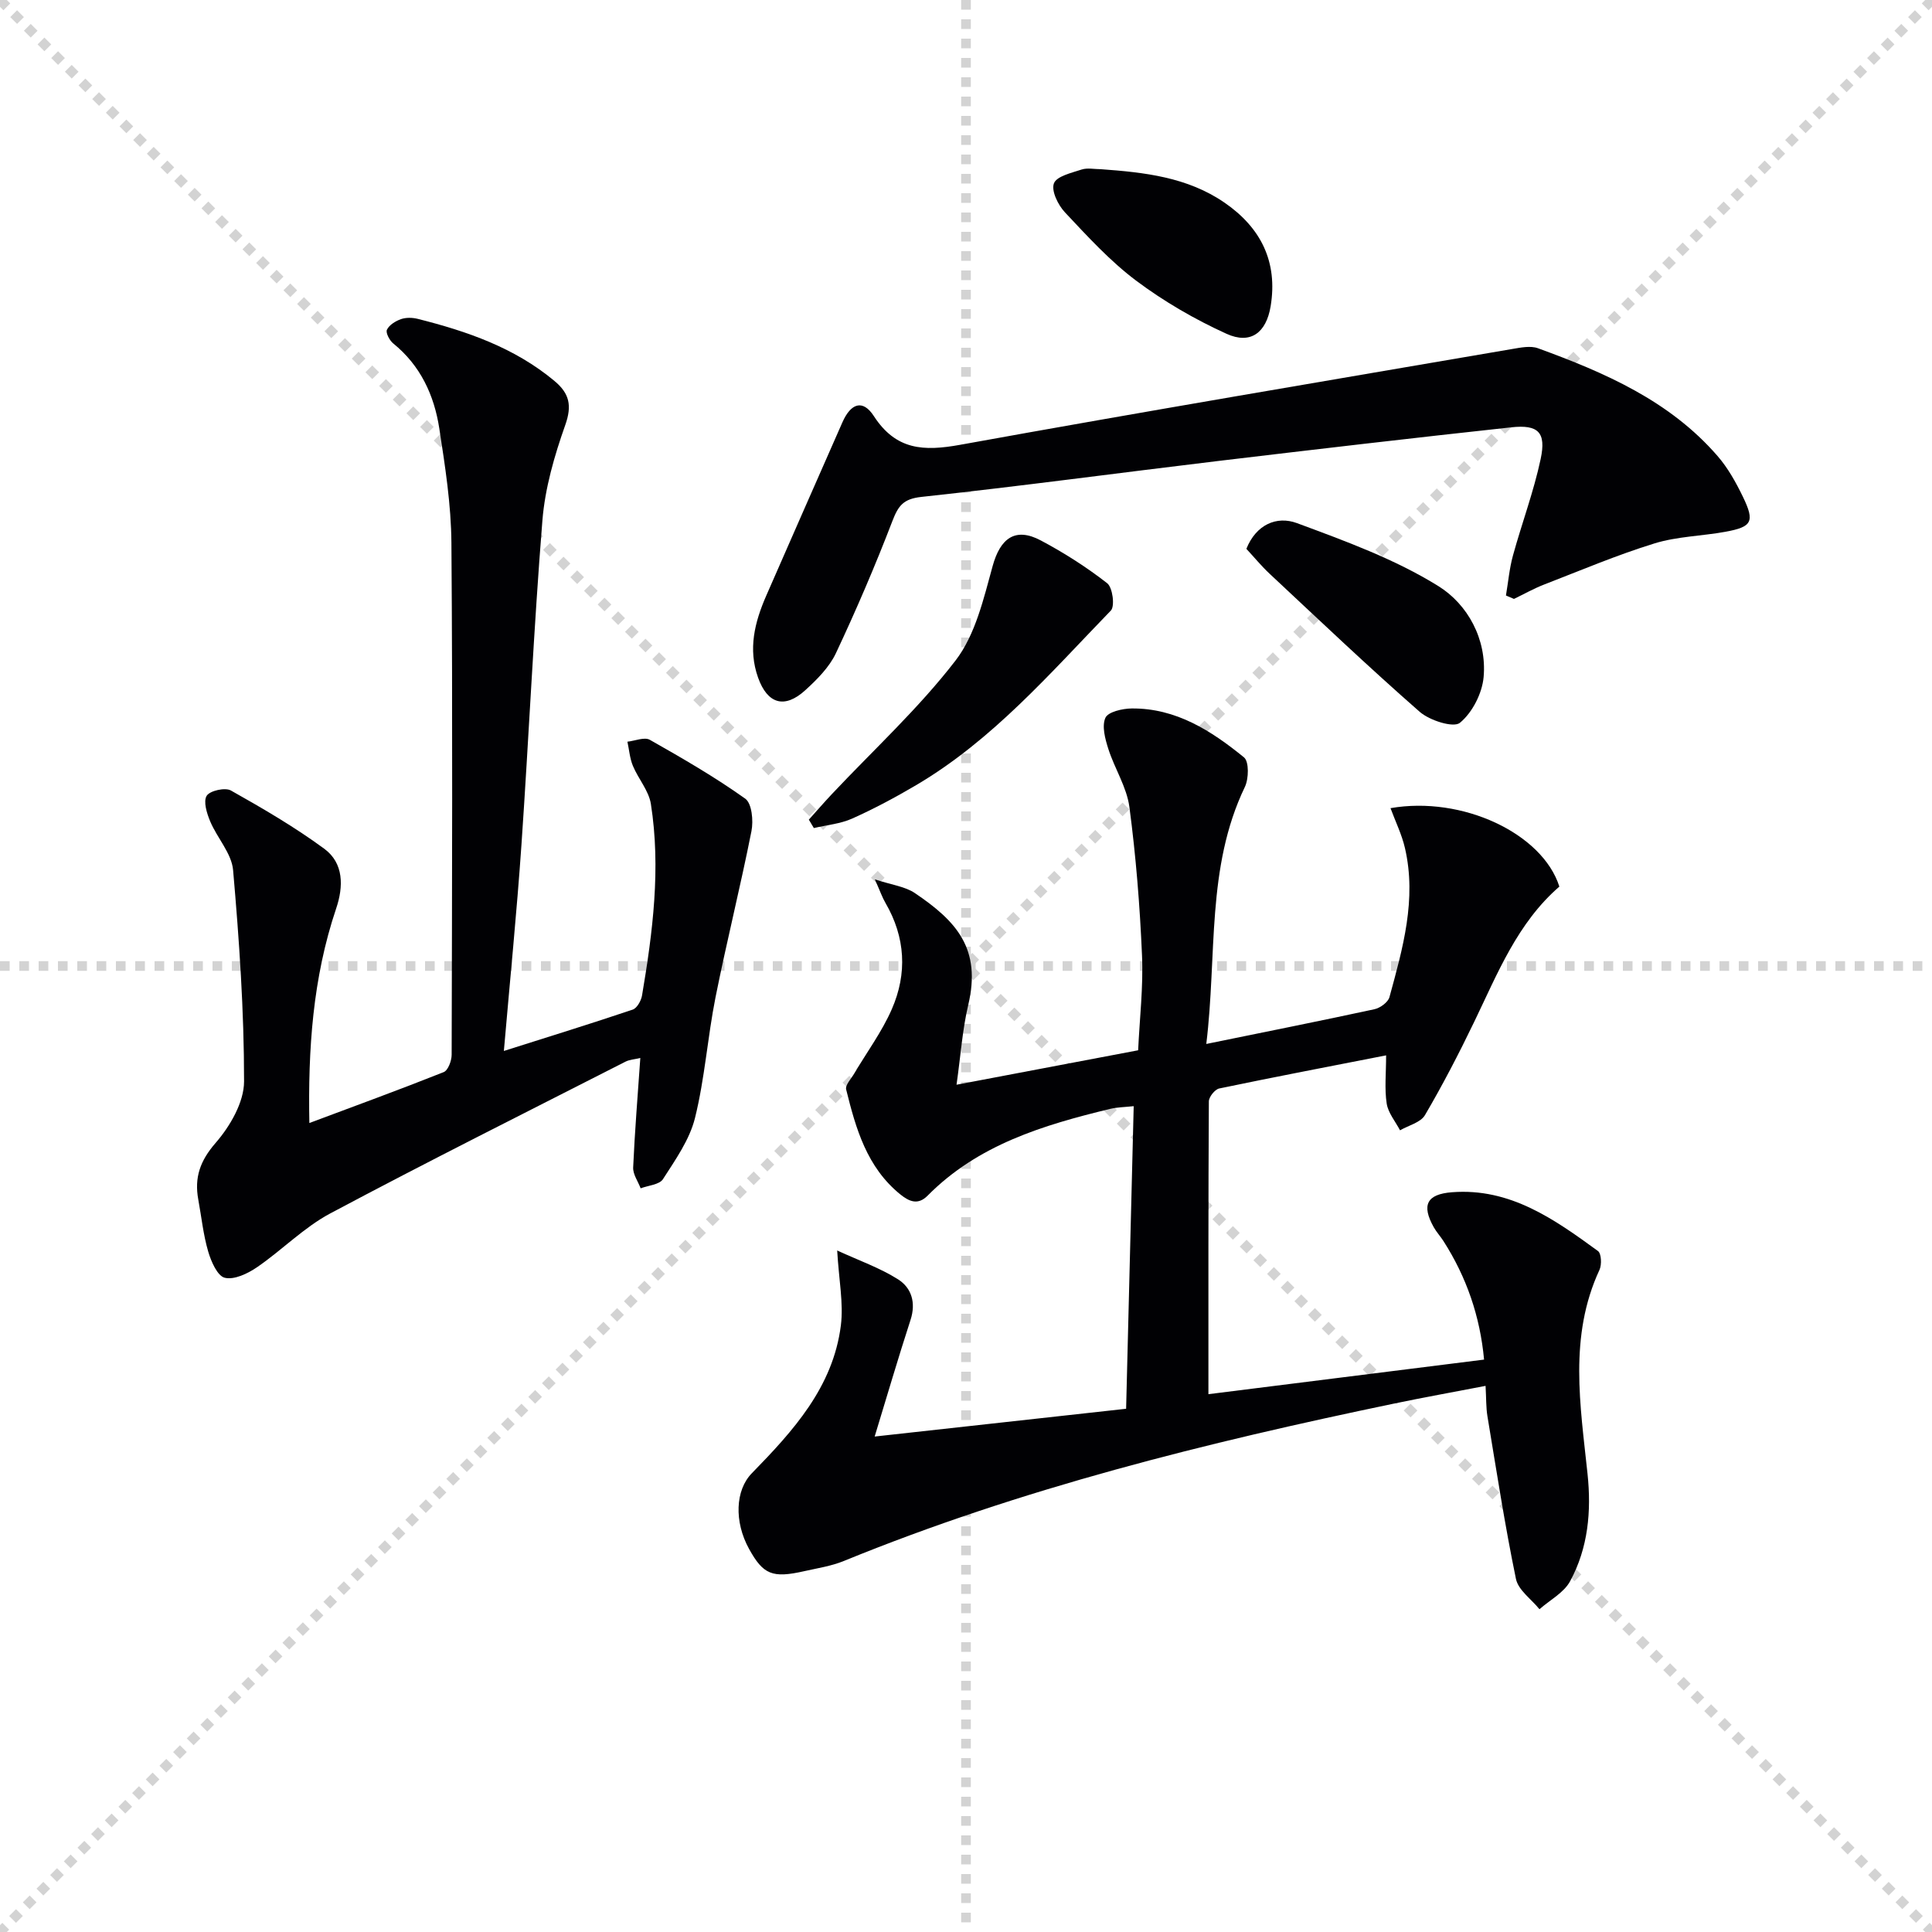
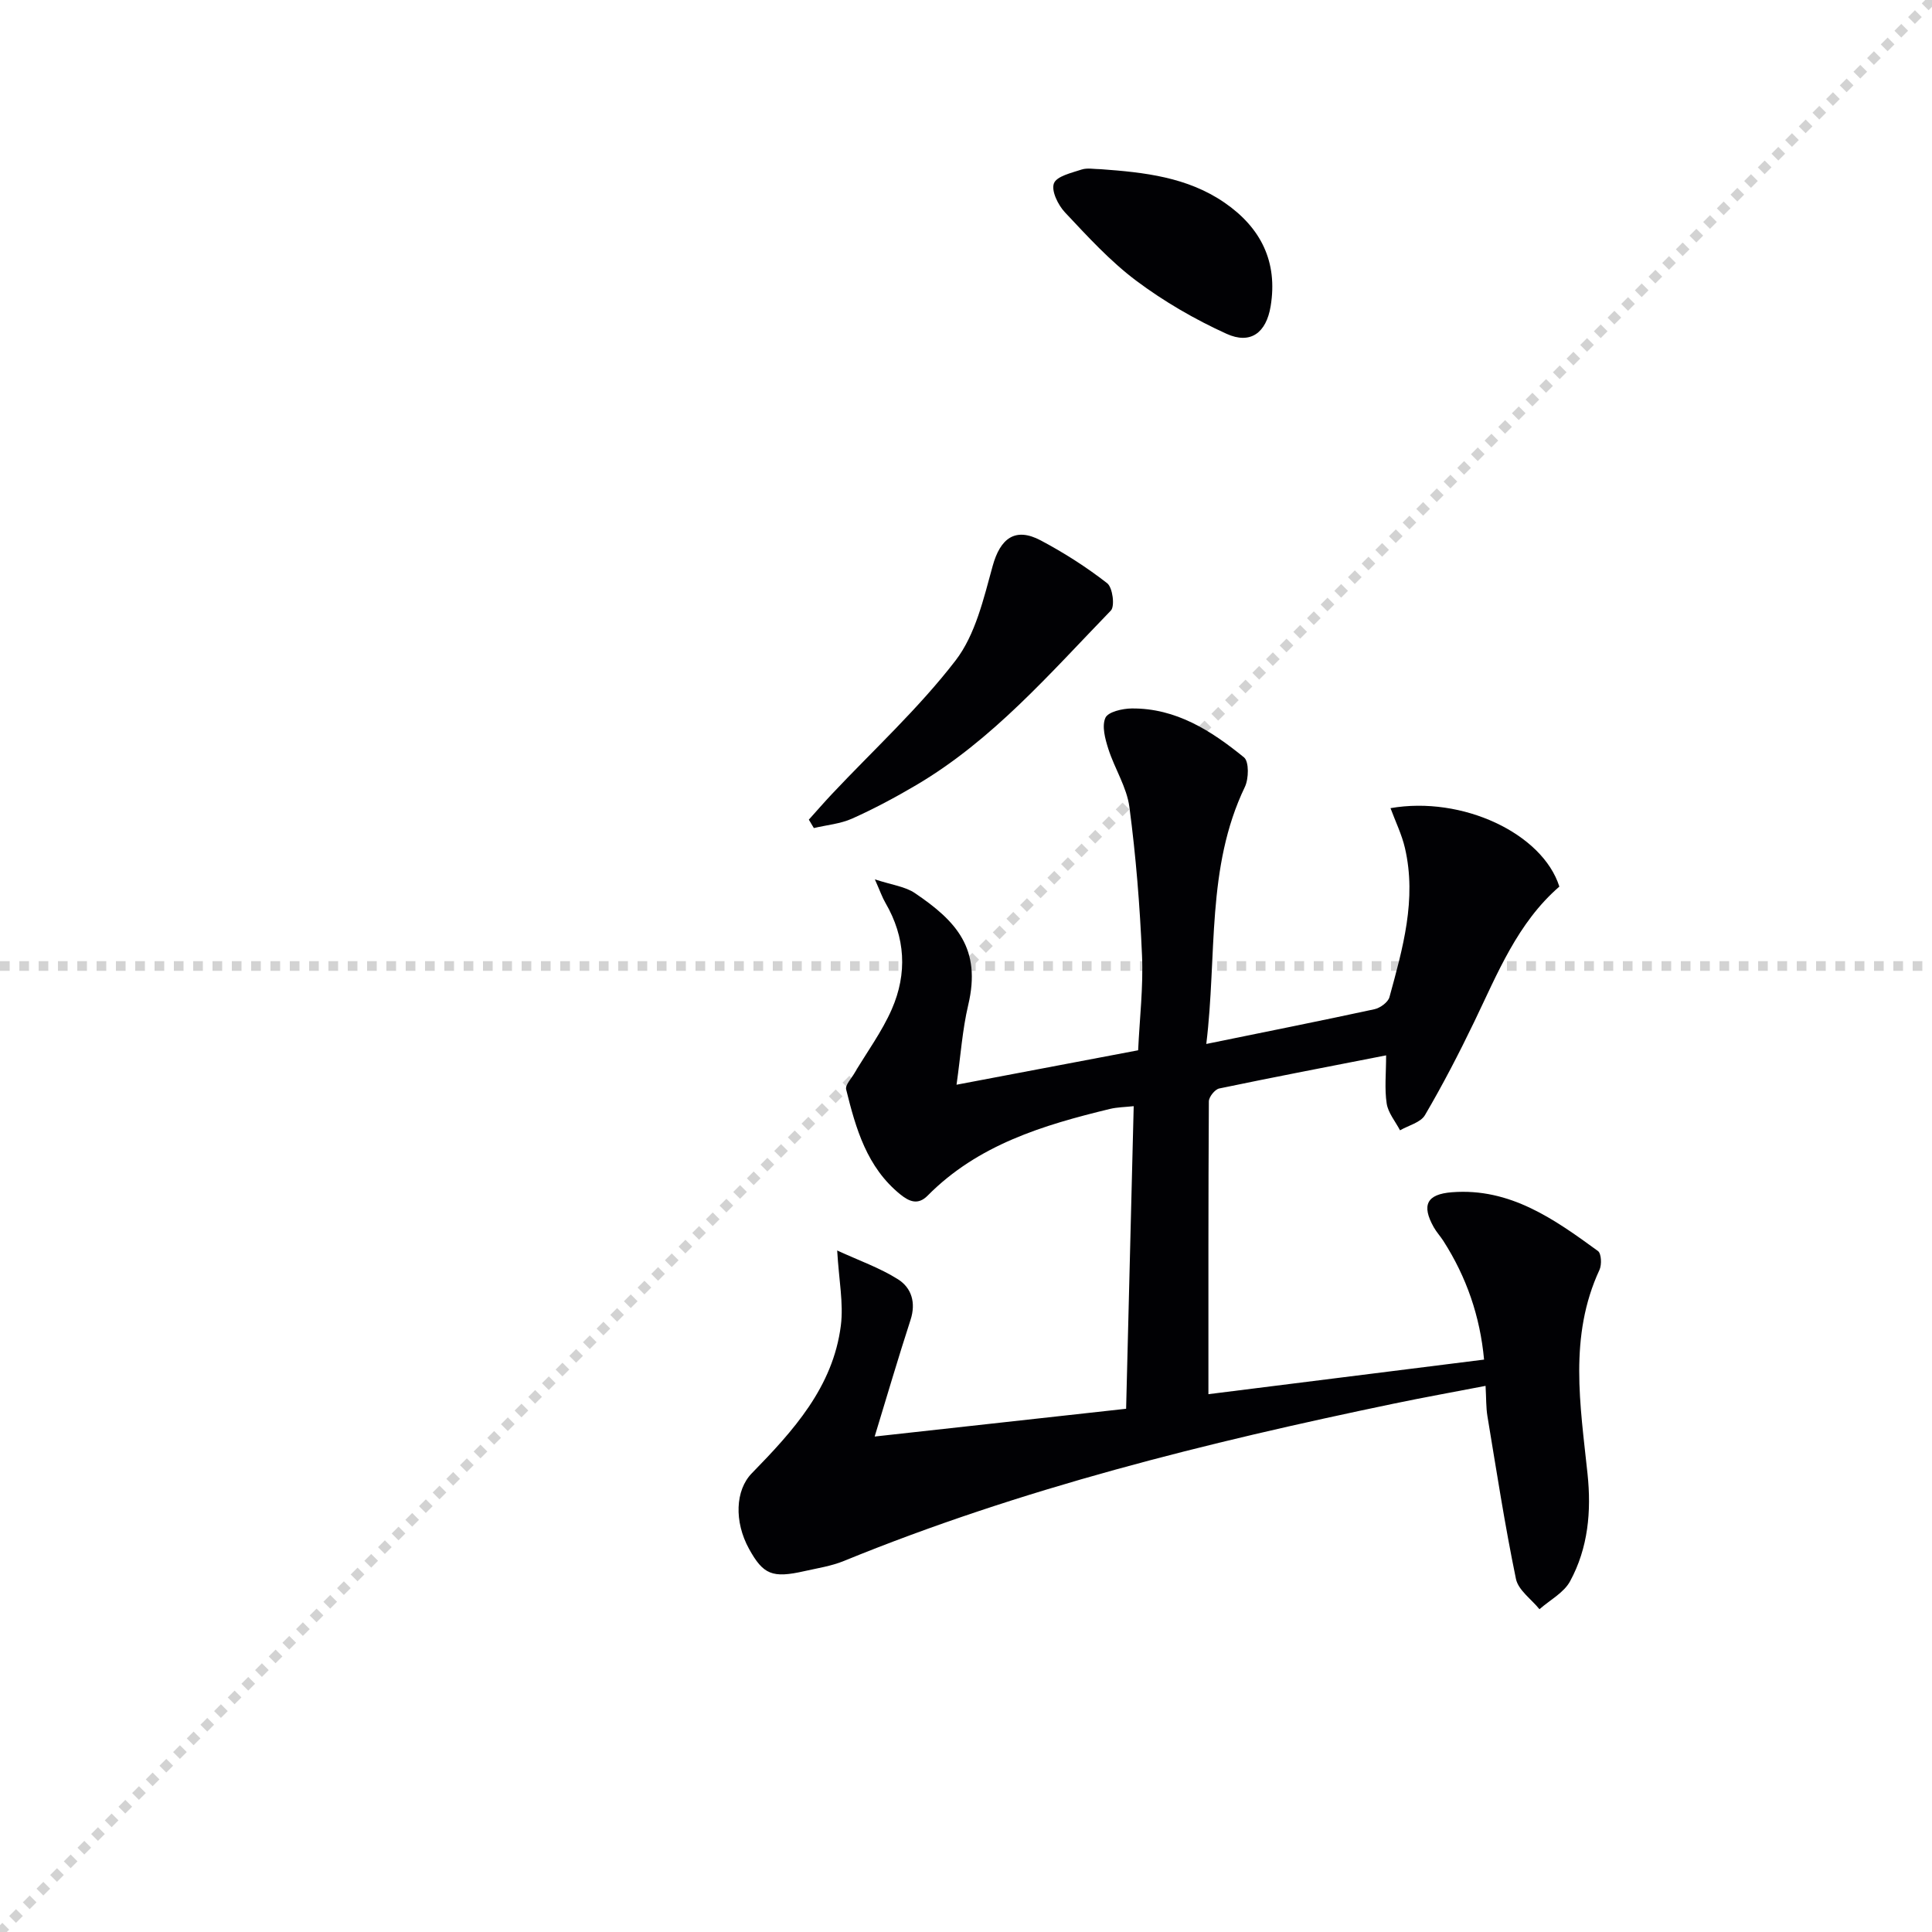
<svg xmlns="http://www.w3.org/2000/svg" enable-background="new 0 0 400 400" viewBox="0 0 400 400">
  <g stroke="lightgray" stroke-dasharray="1,1" stroke-width="1" transform="scale(2, 2)">
-     <line x1="0" y1="0" x2="200" y2="200" />
    <line x1="200" y1="0" x2="0" y2="200" />
-     <line x1="100" y1="0" x2="100" y2="200" />
    <line x1="0" y1="100" x2="200" y2="100" />
  </g>
  <g fill="#010104">
    <path d="m249.75 216.14c12.41-2.54 23.63-4.77 34.81-7.19 1.19-.26 2.82-1.44 3.11-2.5 2.76-10.1 5.67-20.25 3.21-30.87-.65-2.81-1.96-5.47-2.99-8.26 14.84-2.59 31.46 5.21 34.96 16.24-8.68 7.52-12.79 17.97-17.63 28-3.16 6.56-6.52 13.04-10.2 19.32-.9 1.53-3.39 2.12-5.16 3.14-.96-1.84-2.46-3.6-2.76-5.54-.47-3.07-.12-6.26-.12-9.98-11.87 2.32-23.24 4.5-34.56 6.86-.89.19-2.13 1.74-2.14 2.67-.12 20.1-.09 40.21-.09 60.62 18.37-2.3 37.41-4.69 57.07-7.16-.83-8.98-3.64-17.09-8.42-24.56-.63-.98-1.43-1.84-2-2.85-2.57-4.59-1.45-6.84 3.78-7.24 12.04-.93 21.19 5.59 30.22 12.17.71.52.81 2.82.32 3.89-6.4 13.78-3.97 28.03-2.48 42.23.82 7.77.13 15.36-3.61 22.25-1.29 2.38-4.18 3.89-6.34 5.79-1.68-2.08-4.39-3.95-4.87-6.28-2.31-11.17-4.04-22.46-5.91-33.72-.29-1.78-.23-3.62-.38-6.24-6.57 1.27-12.84 2.39-19.06 3.69-38.73 8.06-77.05 17.54-113.79 32.56-2.59 1.06-5.44 1.49-8.19 2.11-6.63 1.5-8.51.72-11.46-4.63-3.09-5.62-2.84-12.13.58-15.63 8.55-8.76 16.82-17.82 18.44-30.6.58-4.6-.41-9.4-.76-15.53 4.56 2.1 8.85 3.6 12.6 5.97 2.78 1.76 3.75 4.82 2.59 8.39-2.55 7.84-4.87 15.77-7.43 24.16 17.13-1.89 34.1-3.76 52.06-5.75.52-20.65 1.04-41.33 1.57-62.65-1.83.2-3.42.21-4.91.57-13.83 3.35-27.33 7.41-37.75 17.95-1.99 2.01-3.79 1.26-5.67-.26-6.91-5.6-9.2-13.61-11.2-21.71-.23-.92 1.05-2.24 1.69-3.34 2.61-4.42 5.72-8.62 7.76-13.29 3.23-7.39 2.83-14.88-1.32-22.01-.65-1.11-1.07-2.35-2.19-4.87 3.55 1.17 6.27 1.48 8.28 2.84 8.65 5.84 13.81 11.52 11.05 23.18-1.21 5.12-1.56 10.45-2.42 16.5 12.61-2.39 24.87-4.72 37.6-7.13.3-6.53 1.09-13.12.8-19.66-.44-10.26-1.26-20.53-2.61-30.71-.55-4.12-3.06-7.95-4.36-12.02-.66-2.07-1.38-4.71-.61-6.44.55-1.24 3.53-1.92 5.43-1.94 9.19-.09 16.52 4.63 23.27 10.13 1.06.87.99 4.41.18 6.11-8.03 16.71-5.74 34.76-7.99 53.22z" />
-     <path d="m104.32 217.59c9.45-3 18.1-5.67 26.67-8.56.9-.3 1.76-1.86 1.94-2.95 2.22-13.13 3.91-26.33 1.83-39.62-.43-2.76-2.61-5.21-3.73-7.91-.64-1.55-.77-3.32-1.13-4.99 1.57-.17 3.52-1.02 4.64-.39 6.73 3.81 13.46 7.7 19.75 12.18 1.38.98 1.72 4.58 1.29 6.73-2.28 11.51-5.14 22.9-7.44 34.4-1.65 8.29-2.22 16.81-4.25 24.99-1.12 4.51-4.06 8.65-6.63 12.66-.74 1.15-3.04 1.3-4.62 1.9-.55-1.45-1.62-2.91-1.55-4.33.33-7.44.94-14.87 1.48-22.66-1.25.3-2.25.35-3.06.76-20.42 10.41-40.92 20.66-61.14 31.43-5.47 2.92-9.98 7.59-15.16 11.14-1.92 1.31-4.7 2.65-6.67 2.18-1.52-.36-2.84-3.38-3.44-5.45-1.02-3.49-1.39-7.16-2.05-10.76-.83-4.54.37-8.01 3.59-11.71 2.99-3.44 5.89-8.42 5.89-12.73.01-14.59-1-29.2-2.27-43.75-.3-3.47-3.31-6.66-4.75-10.11-.69-1.65-1.45-4.1-.72-5.28.66-1.06 3.82-1.77 5.01-1.1 6.62 3.72 13.22 7.57 19.33 12.06 4.07 2.99 4 7.84 2.47 12.37-4.86 14.4-5.84 29.25-5.55 44.42 9.4-3.52 18.66-6.9 27.81-10.54.91-.36 1.65-2.36 1.65-3.6.08-35.32.22-70.65-.05-105.97-.06-7.91-1.3-15.86-2.51-23.71-1.06-6.87-3.9-13.02-9.53-17.58-.77-.62-1.61-2.22-1.31-2.84.47-.99 1.77-1.79 2.89-2.19 1.04-.37 2.37-.34 3.46-.07 10.22 2.57 20.07 5.96 28.34 12.87 3.08 2.57 3.67 5.06 2.23 9.12-2.25 6.36-4.19 13.06-4.73 19.74-1.8 22.37-2.8 44.8-4.34 67.18-.96 13.89-2.35 27.74-3.64 42.67z" />
-     <path d="m311.79 123.29c.47-2.76.71-5.58 1.45-8.27 1.84-6.69 4.3-13.23 5.74-20 1.17-5.52-.49-7.15-6.08-6.55-20.3 2.2-40.58 4.57-60.85 6.99-20.43 2.45-40.83 5.21-61.28 7.42-3.73.4-4.78 1.81-6 4.97-3.56 9.27-7.48 18.41-11.71 27.4-1.37 2.9-3.89 5.42-6.31 7.63-4.32 3.95-7.86 2.86-9.8-2.59-2.11-5.91-.7-11.47 1.67-16.91 5.23-12 10.53-23.96 15.79-35.94 1.74-3.96 4.22-4.82 6.5-1.31 4.6 7.09 10.33 7.33 17.89 5.96 38.02-6.89 76.12-13.29 114.21-19.82 1.78-.3 3.83-.74 5.41-.17 13.81 5.04 27.24 10.85 37.17 22.3 2.15 2.47 3.81 5.46 5.25 8.43 2.51 5.18 1.92 6.26-3.62 7.27-4.9.89-10.02.96-14.72 2.42-7.74 2.39-15.23 5.57-22.8 8.5-2.15.83-4.17 1.98-6.25 2.98-.57-.23-1.12-.47-1.66-.71z" />
    <path d="m167.46 169.7c1.58-1.76 3.13-3.54 4.75-5.27 8.62-9.16 17.98-17.75 25.62-27.67 4.12-5.35 5.82-12.81 7.69-19.58 1.58-5.73 4.67-8.1 9.96-5.29 4.81 2.55 9.46 5.52 13.75 8.86 1.13.88 1.63 4.76.76 5.66-12.59 12.99-24.48 26.81-40.32 36.15-4.28 2.52-8.69 4.88-13.22 6.91-2.45 1.1-5.29 1.34-7.95 1.97-.35-.57-.7-1.16-1.04-1.74z" />
-     <path d="m258.05 113.63c2-5 6.25-6.89 10.48-5.32 10.03 3.72 20.29 7.45 29.29 13.05 6.01 3.74 10.04 10.95 9.35 18.8-.3 3.39-2.34 7.38-4.91 9.49-1.33 1.09-6.27-.48-8.33-2.28-10.6-9.28-20.81-19-31.11-28.62-1.68-1.58-3.16-3.38-4.77-5.12z" />
-     <path d="m227.91 35.03c8.98.65 17.91 1.62 25.62 6.93 7.52 5.18 11.06 12.25 9.54 21.46-.91 5.47-4.15 7.95-9.13 5.69-6.56-2.98-12.94-6.68-18.71-11-5.41-4.06-10.08-9.18-14.74-14.14-1.43-1.52-2.87-4.46-2.29-6 .56-1.49 3.65-2.18 5.74-2.87 1.2-.39 2.64-.07 3.97-.07z" />
+     <path d="m227.91 35.03c8.98.65 17.91 1.62 25.62 6.93 7.52 5.18 11.06 12.25 9.54 21.46-.91 5.47-4.15 7.95-9.13 5.69-6.56-2.98-12.94-6.68-18.71-11-5.41-4.06-10.08-9.18-14.74-14.14-1.43-1.52-2.87-4.46-2.29-6 .56-1.49 3.65-2.18 5.74-2.87 1.2-.39 2.64-.07 3.97-.07" />
  </g>
</svg>